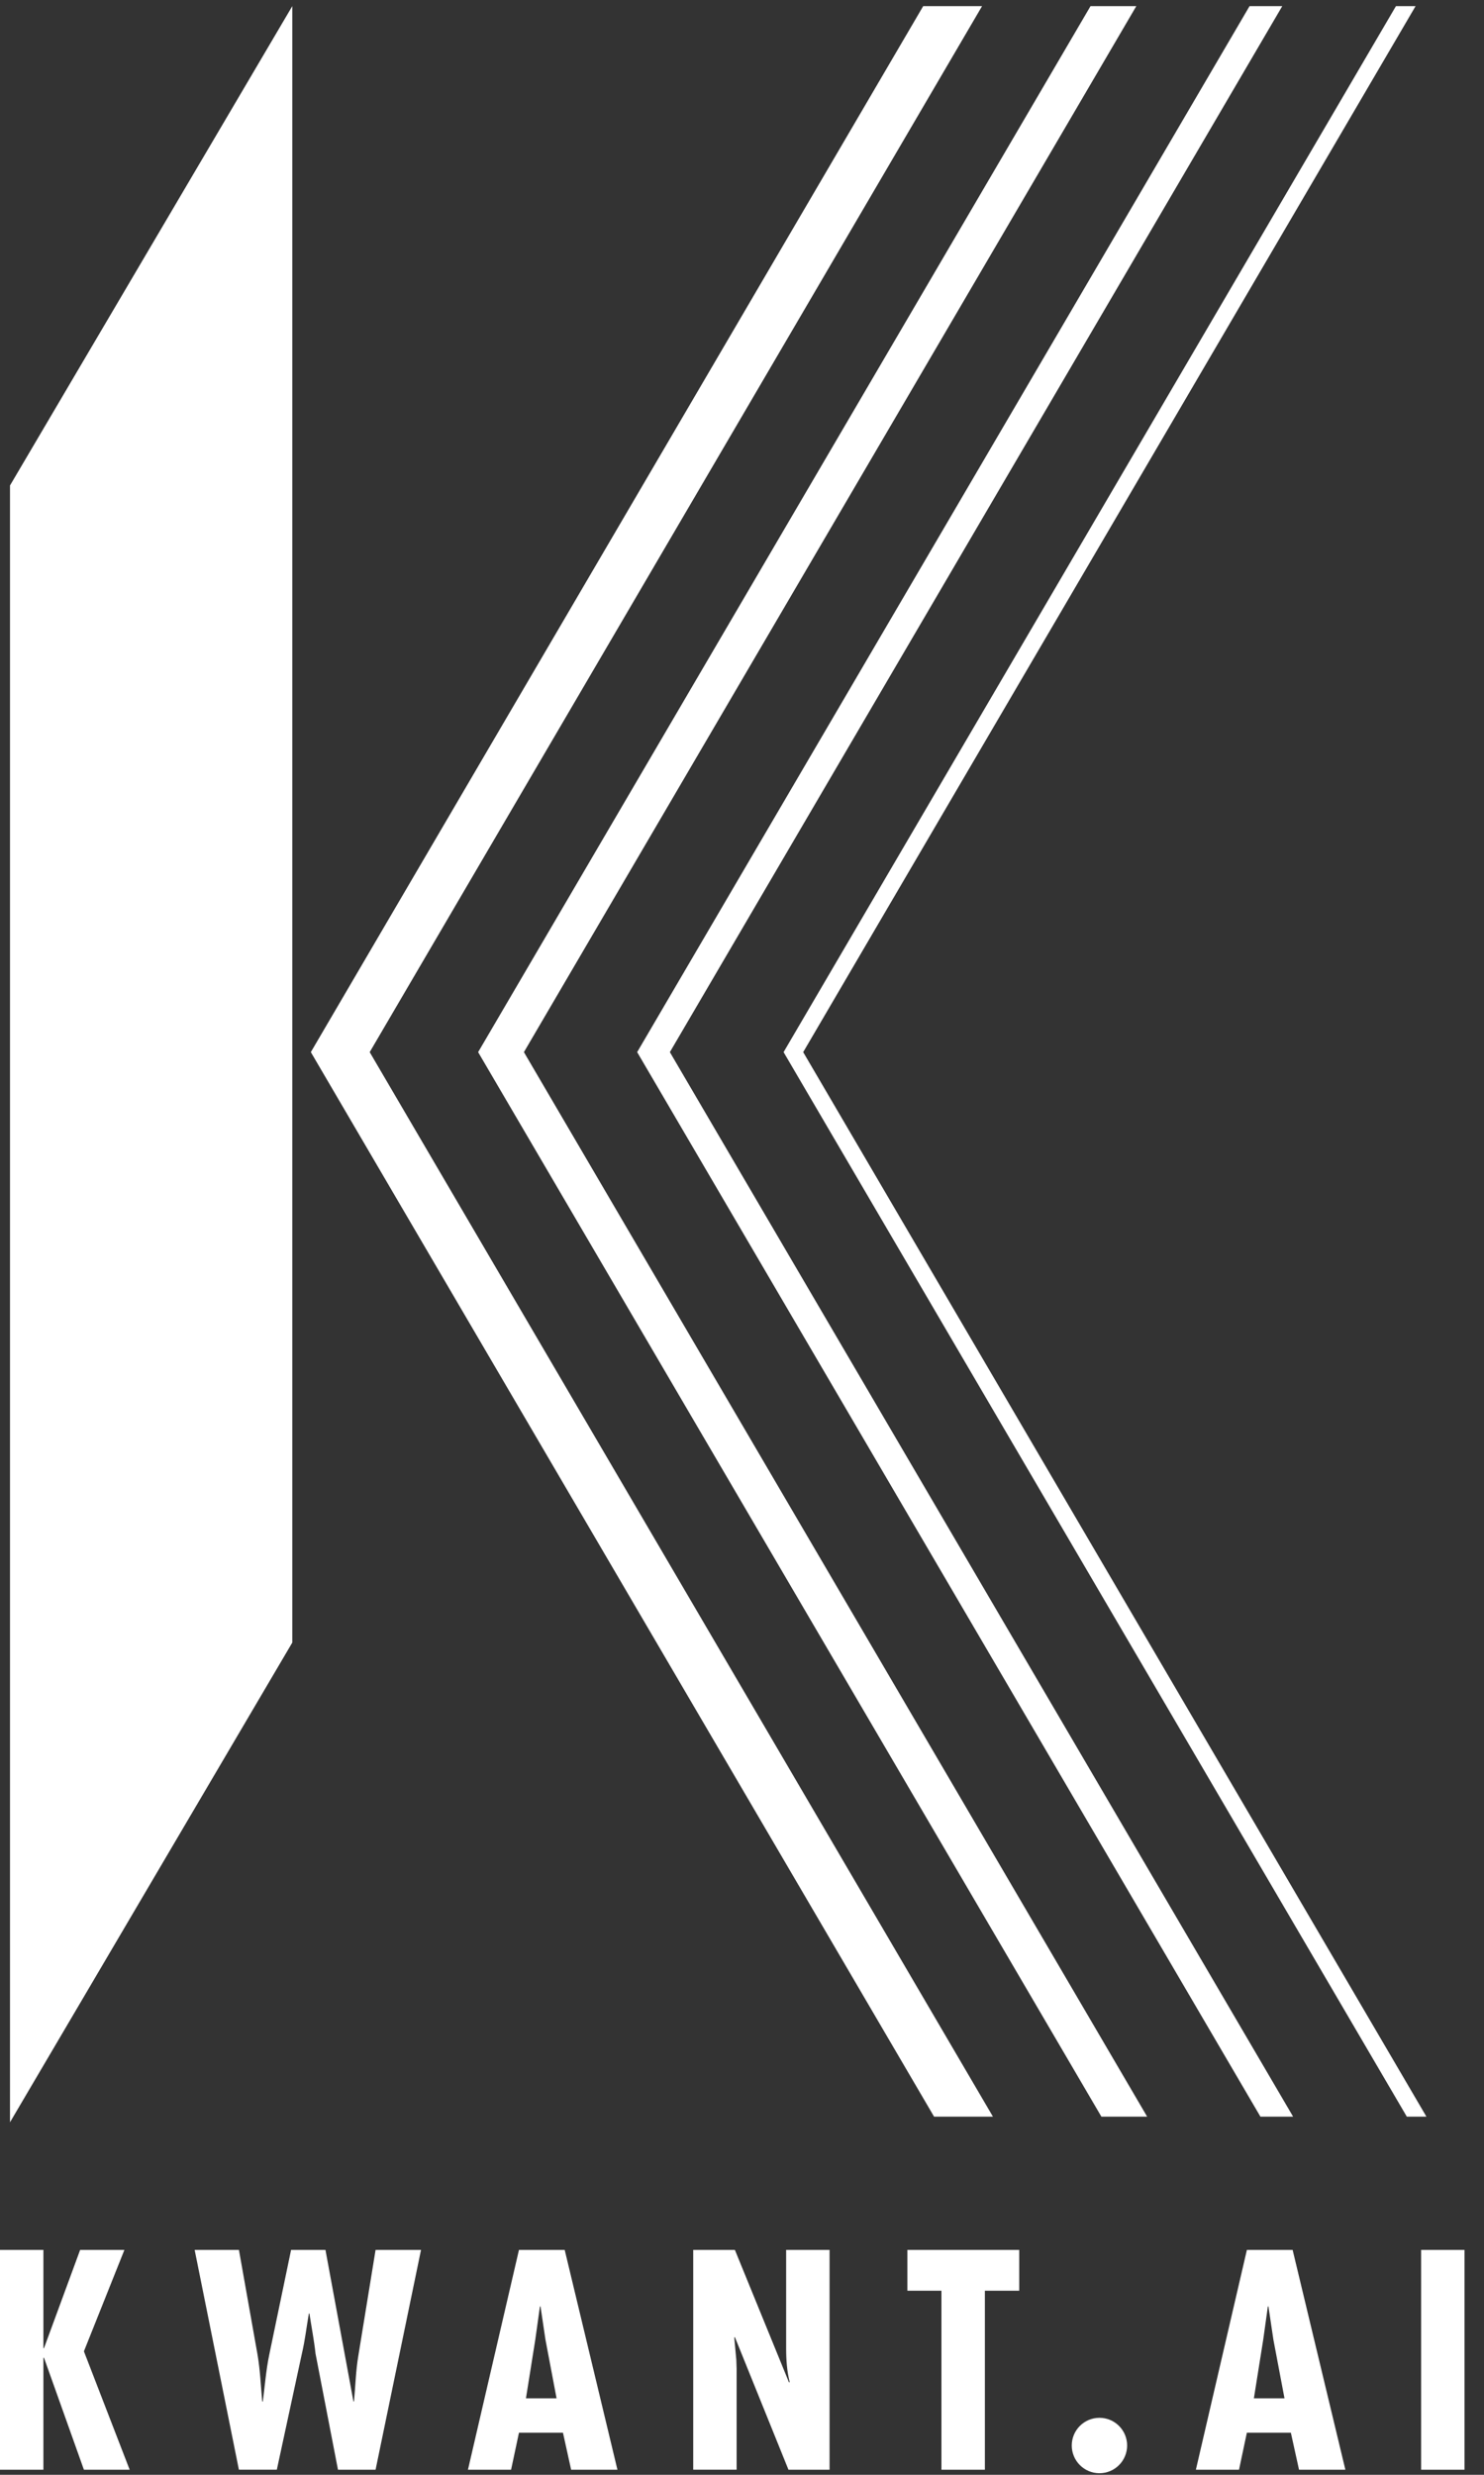
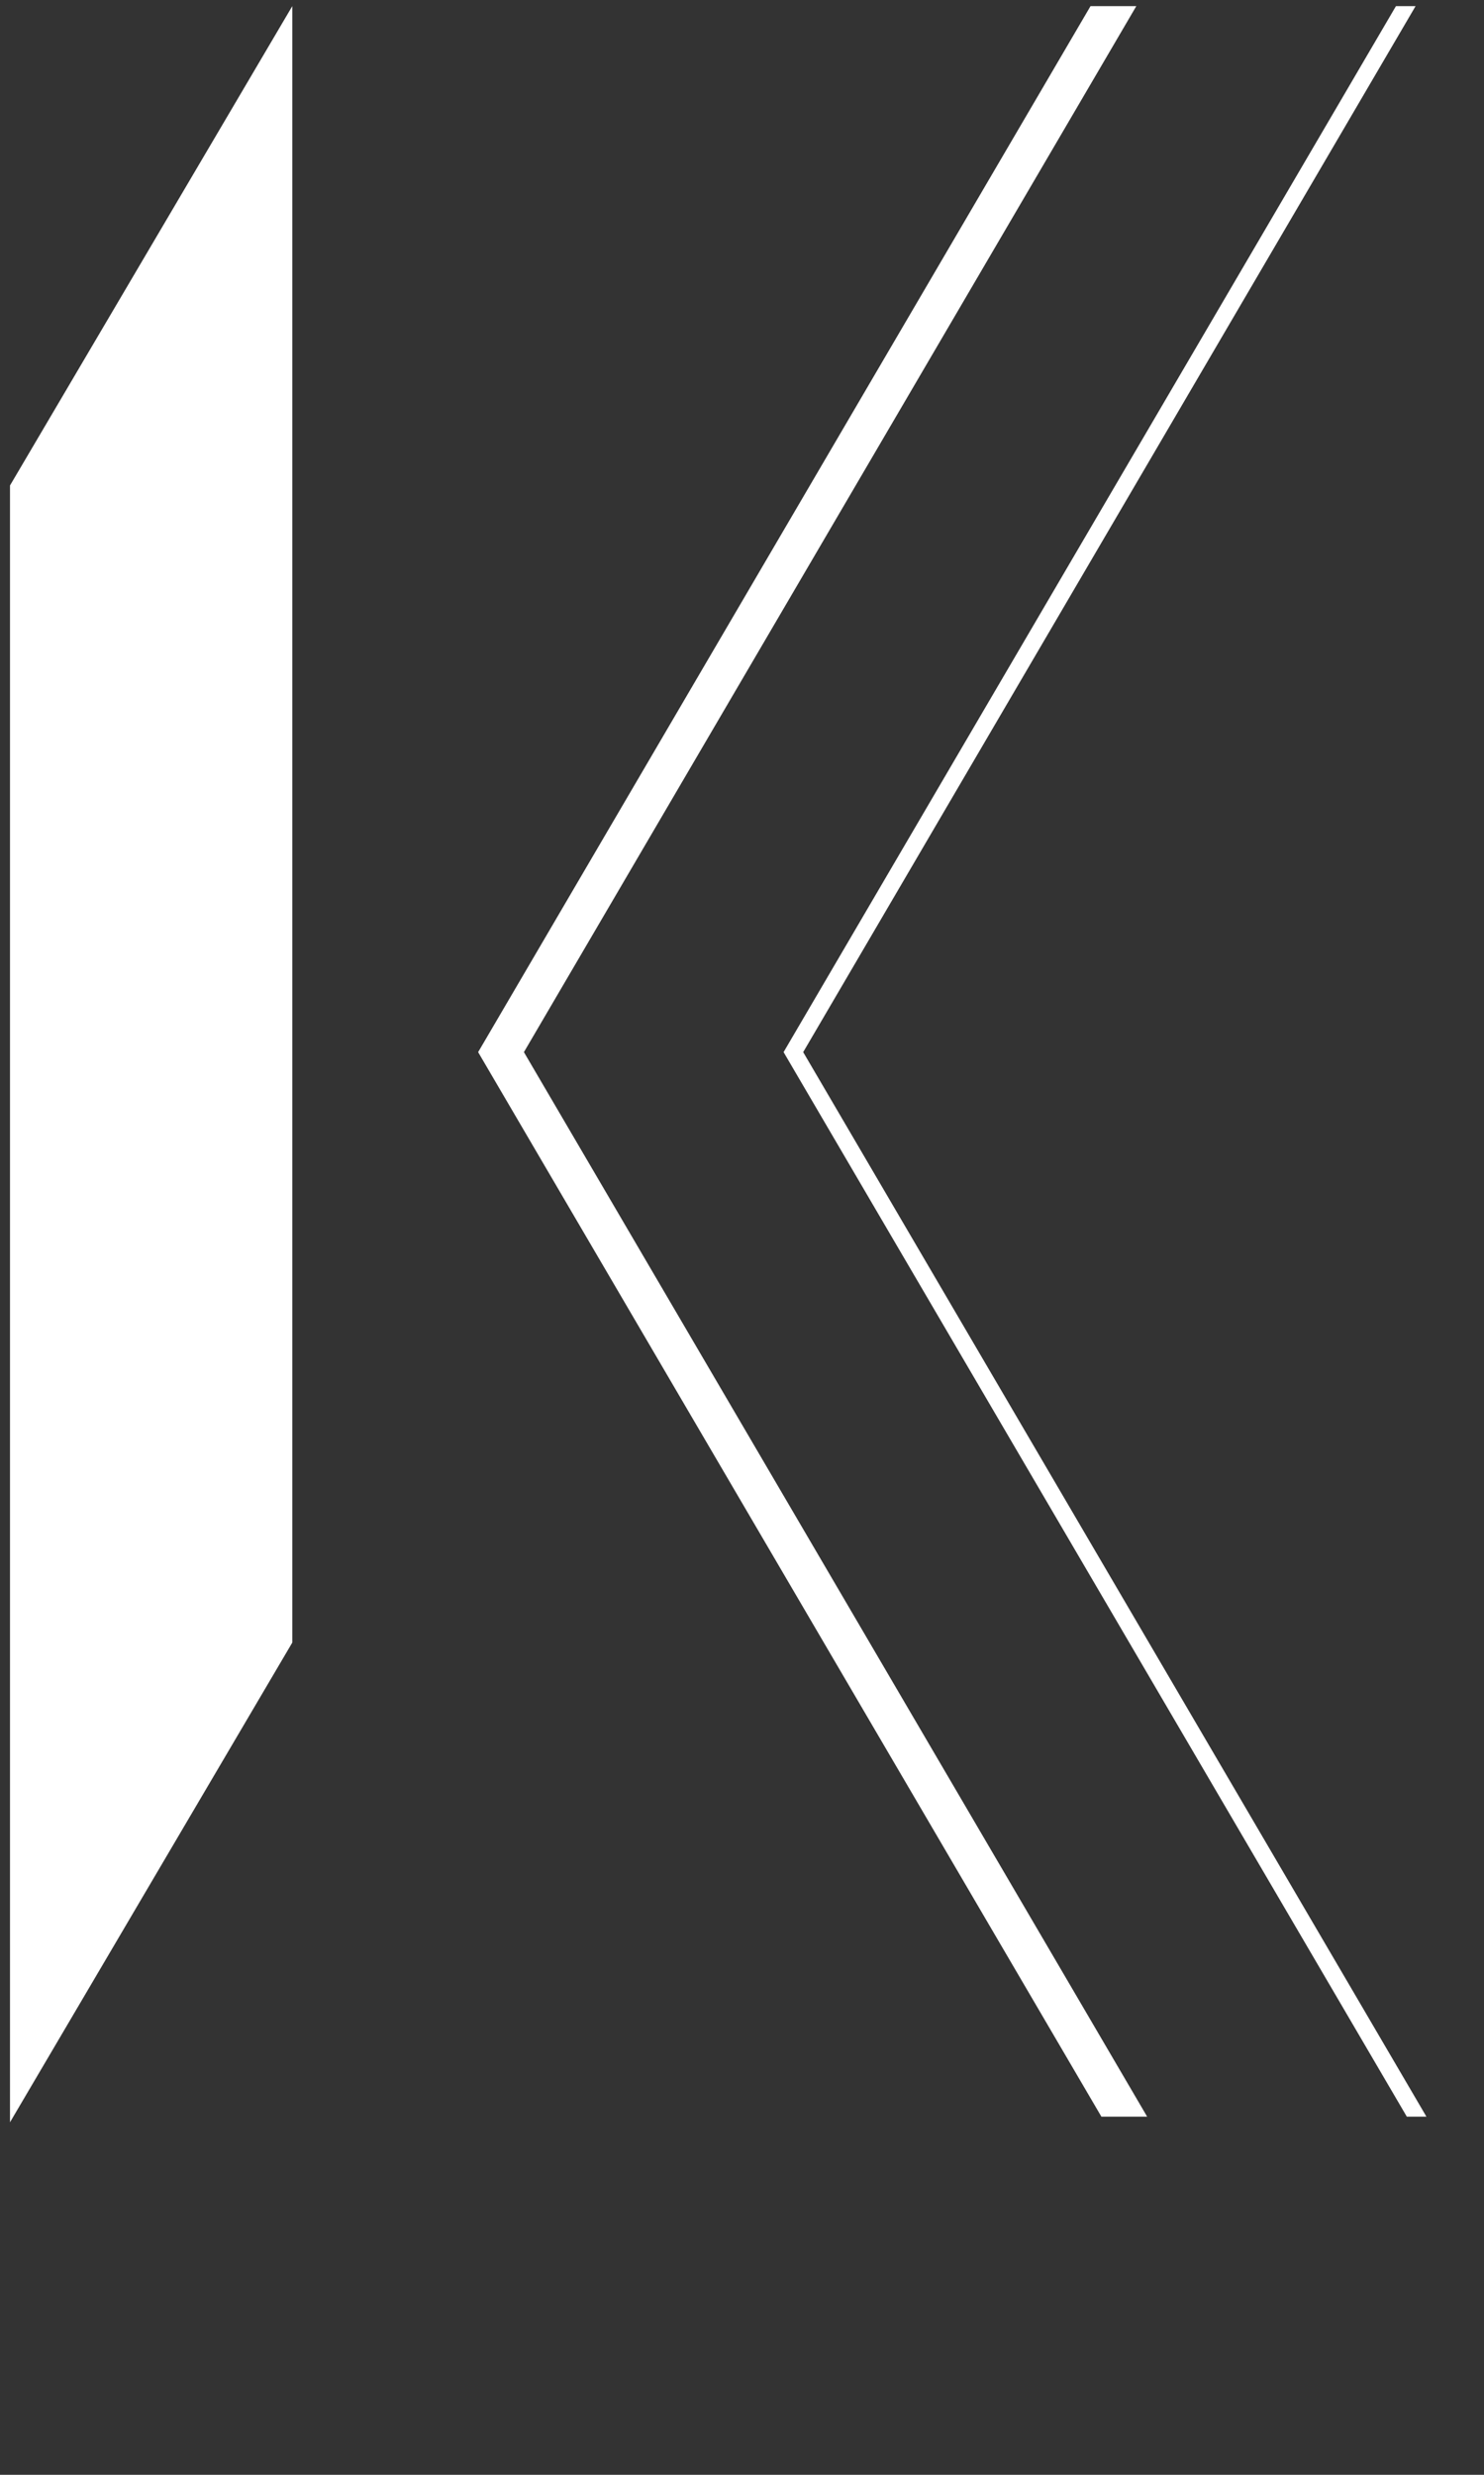
<svg xmlns="http://www.w3.org/2000/svg" width="48" height="80" viewBox="0 0 48 80">
  <rect x="0" y="0" width="48" height="80" fill="#333333" stroke="none" />
  <g fill="#FFF" fill-rule="evenodd">
    <path d="M9.454.198L.323 15.694.323 68.605 9.454 53.098zM45.152.198L25.345 34.011 45.503 68.422 46.137 68.422 25.979 34.011 45.787.198z" />
-     <path d="M40.417 0.198L20.609 34.011 40.768 68.422 41.825 68.422 21.667 34.011 41.475 0.198z" />
    <path d="M35.273 0.198L15.655 33.688 15.465 34.011 35.624 68.422 37.104 68.422 16.946 34.011 36.754 0.198z" />
-     <path d="M29.861.198L10.054 34.011 30.212 68.422 32.116 68.422 11.958 34.011 31.765.198zM2.592 72.73L1.423 75.906 1.404 75.906 1.404 72.73 0 72.73 0 79.836 1.404 79.836 1.404 76.217 1.423 76.217 2.714 79.836 4.194 79.836 2.714 76.009 4.024 72.73zM7.728 72.73l.603 3.393c.085.499.104 1.008.151 1.508h.019c.066-.5.103-1.009.207-1.508l.707-3.393h1.112l.905 4.9h.018c.047-.5.057-.989.142-1.489l.556-3.411h1.47l-1.47 7.106h-1.216l-.726-3.751c-.047-.434-.132-.867-.198-1.3H9.99c-.076.433-.123.866-.226 1.3l-.81 3.75H7.727L6.296 72.73h1.432zM17.643 75.632l-.16-1.074h-.019l-.15 1.074-.302 1.895h.99l-.359-1.895zm.622-2.902l1.706 7.106h-1.498l-.264-1.197h-1.423l-.255 1.197h-1.395l1.65-7.106h1.48zM23.77 72.73l1.752 4.288.019-.02c-.085-.338-.113-.706-.113-1.073V72.73h1.404v7.106h-1.329l-1.734-4.288-.019.018.066.717.01.292v3.26h-1.404V72.73h1.347zM32.967 72.73L32.967 74.049 31.856 74.049 31.856 79.836 30.451 79.836 30.451 74.049 29.349 74.049 29.349 72.73zM36.457 79.053c0 .49-.396.896-.895.896-.5 0-.896-.406-.896-.896s.396-.895.896-.895c.499 0 .895.405.895.895M41.188 75.632l-.16-1.074h-.019l-.15 1.074-.302 1.895h.99l-.359-1.895zm.622-2.902l1.706 7.106h-1.499l-.264-1.197H40.33l-.254 1.197h-1.395l1.65-7.106h1.479zM45.966 79.836L47.37 79.836 47.37 72.73 45.966 72.73z" />
  </g>
</svg>